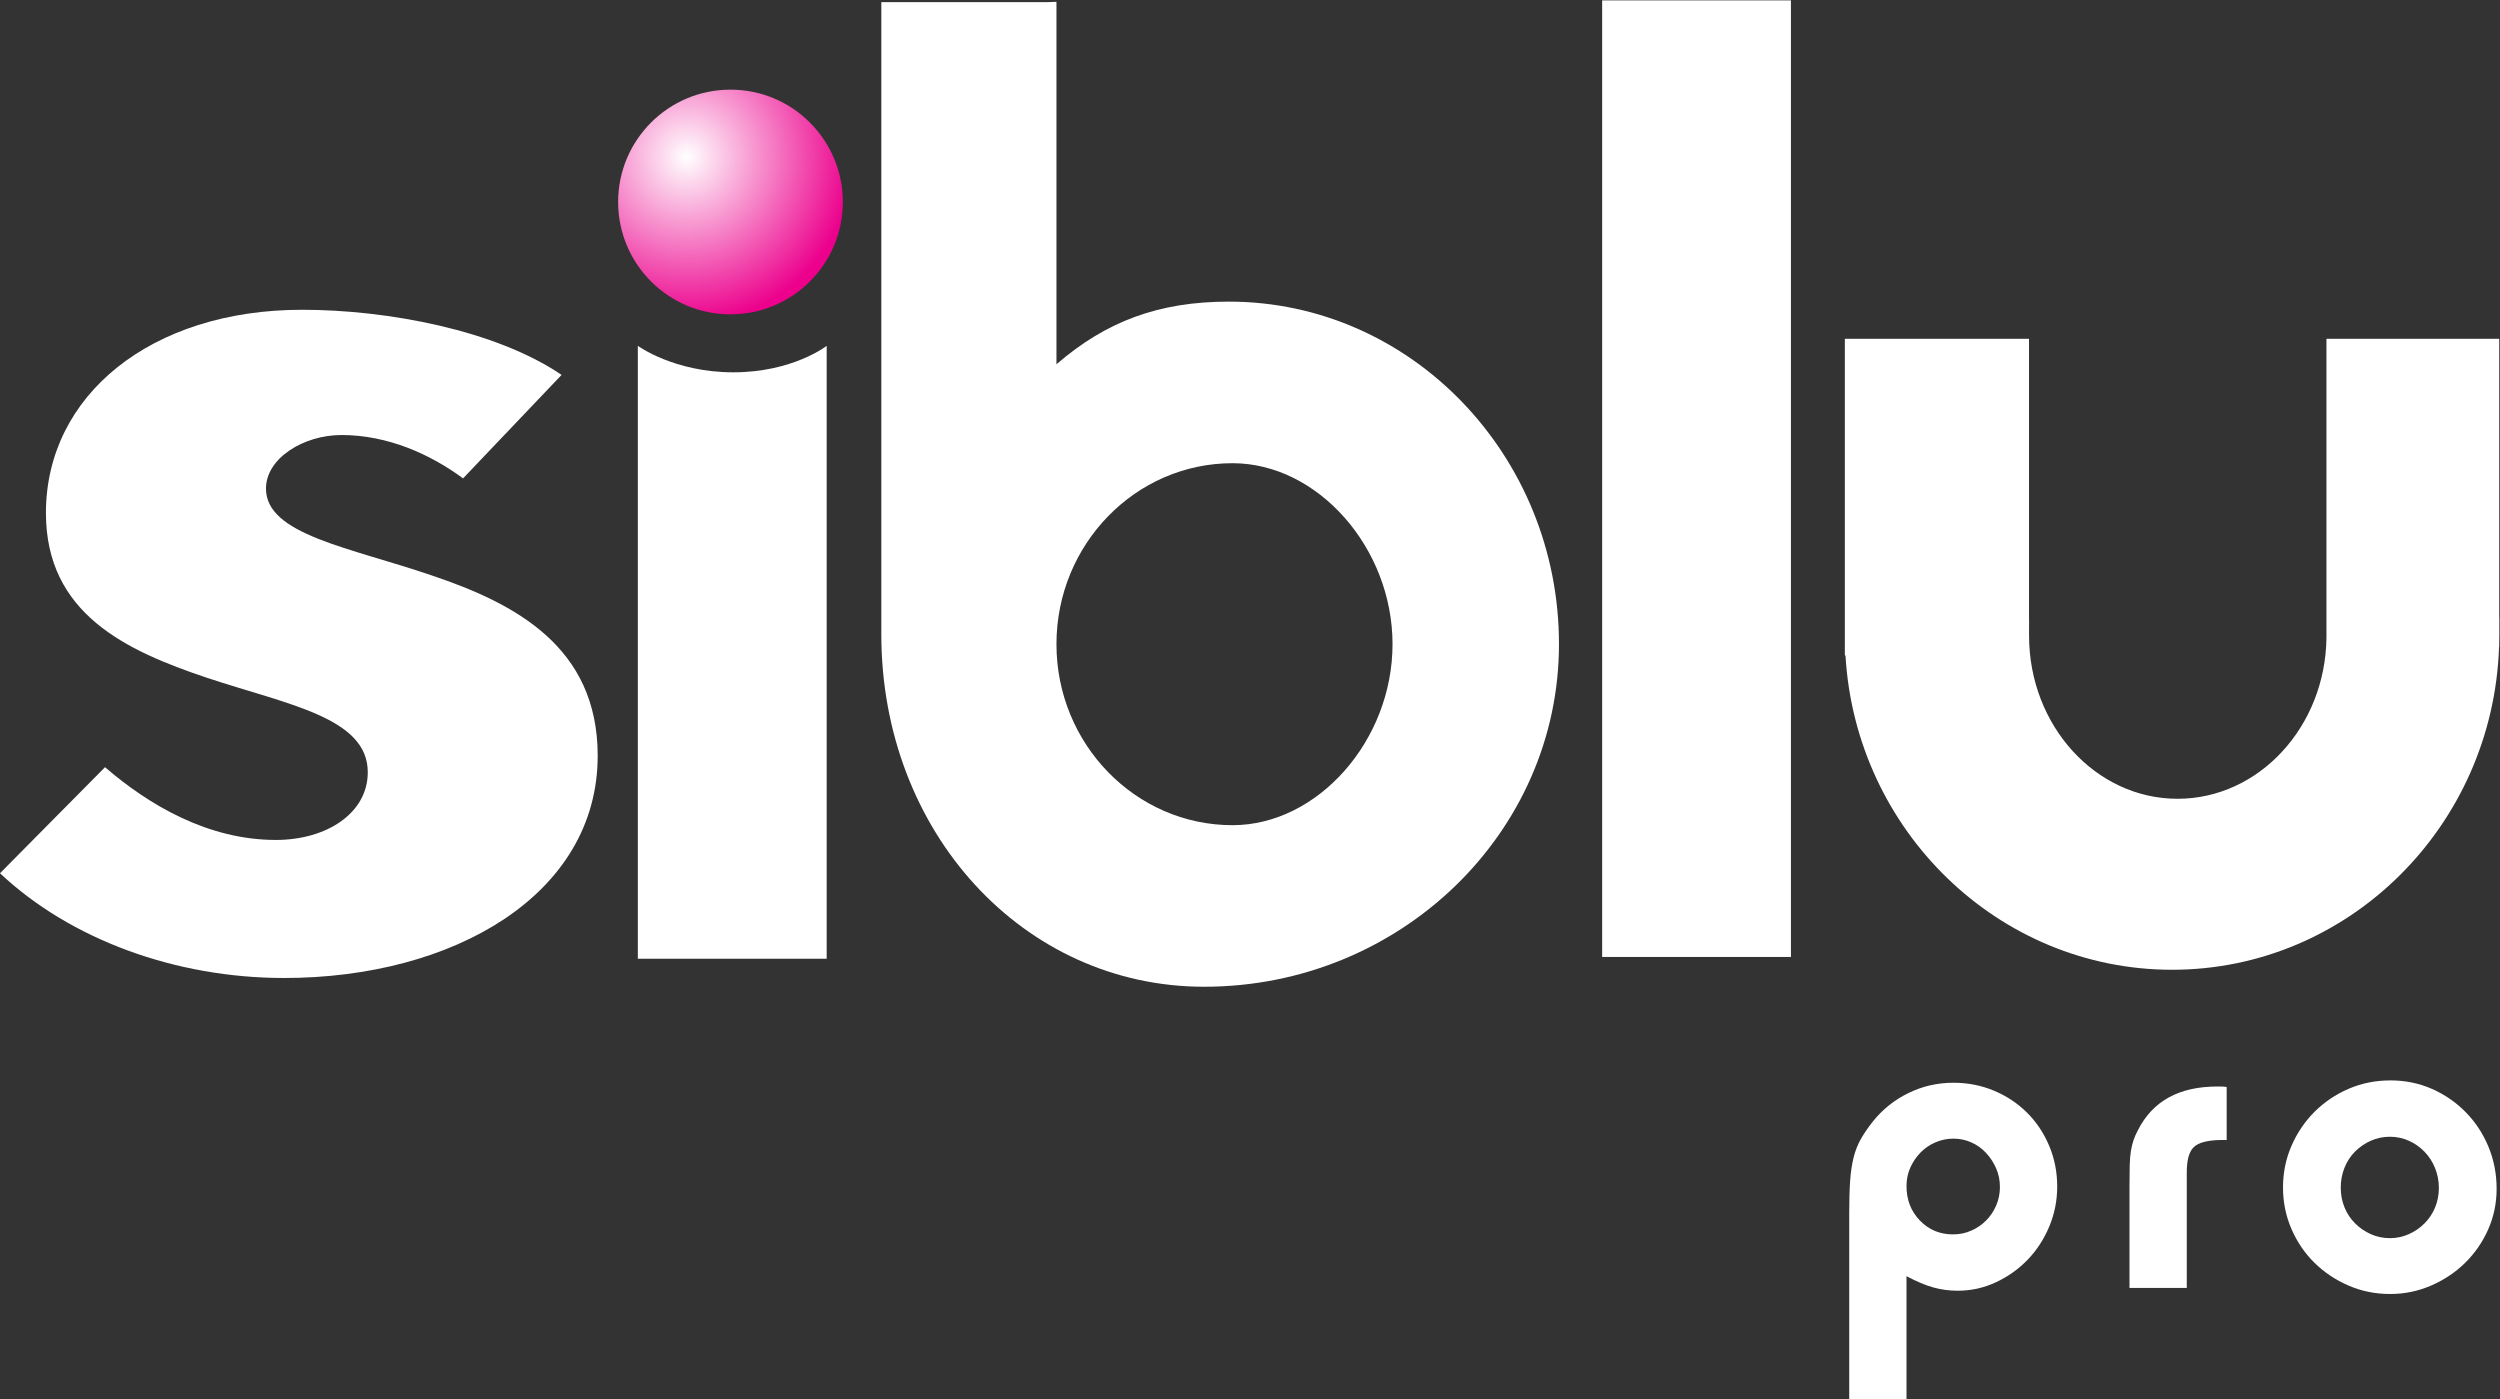
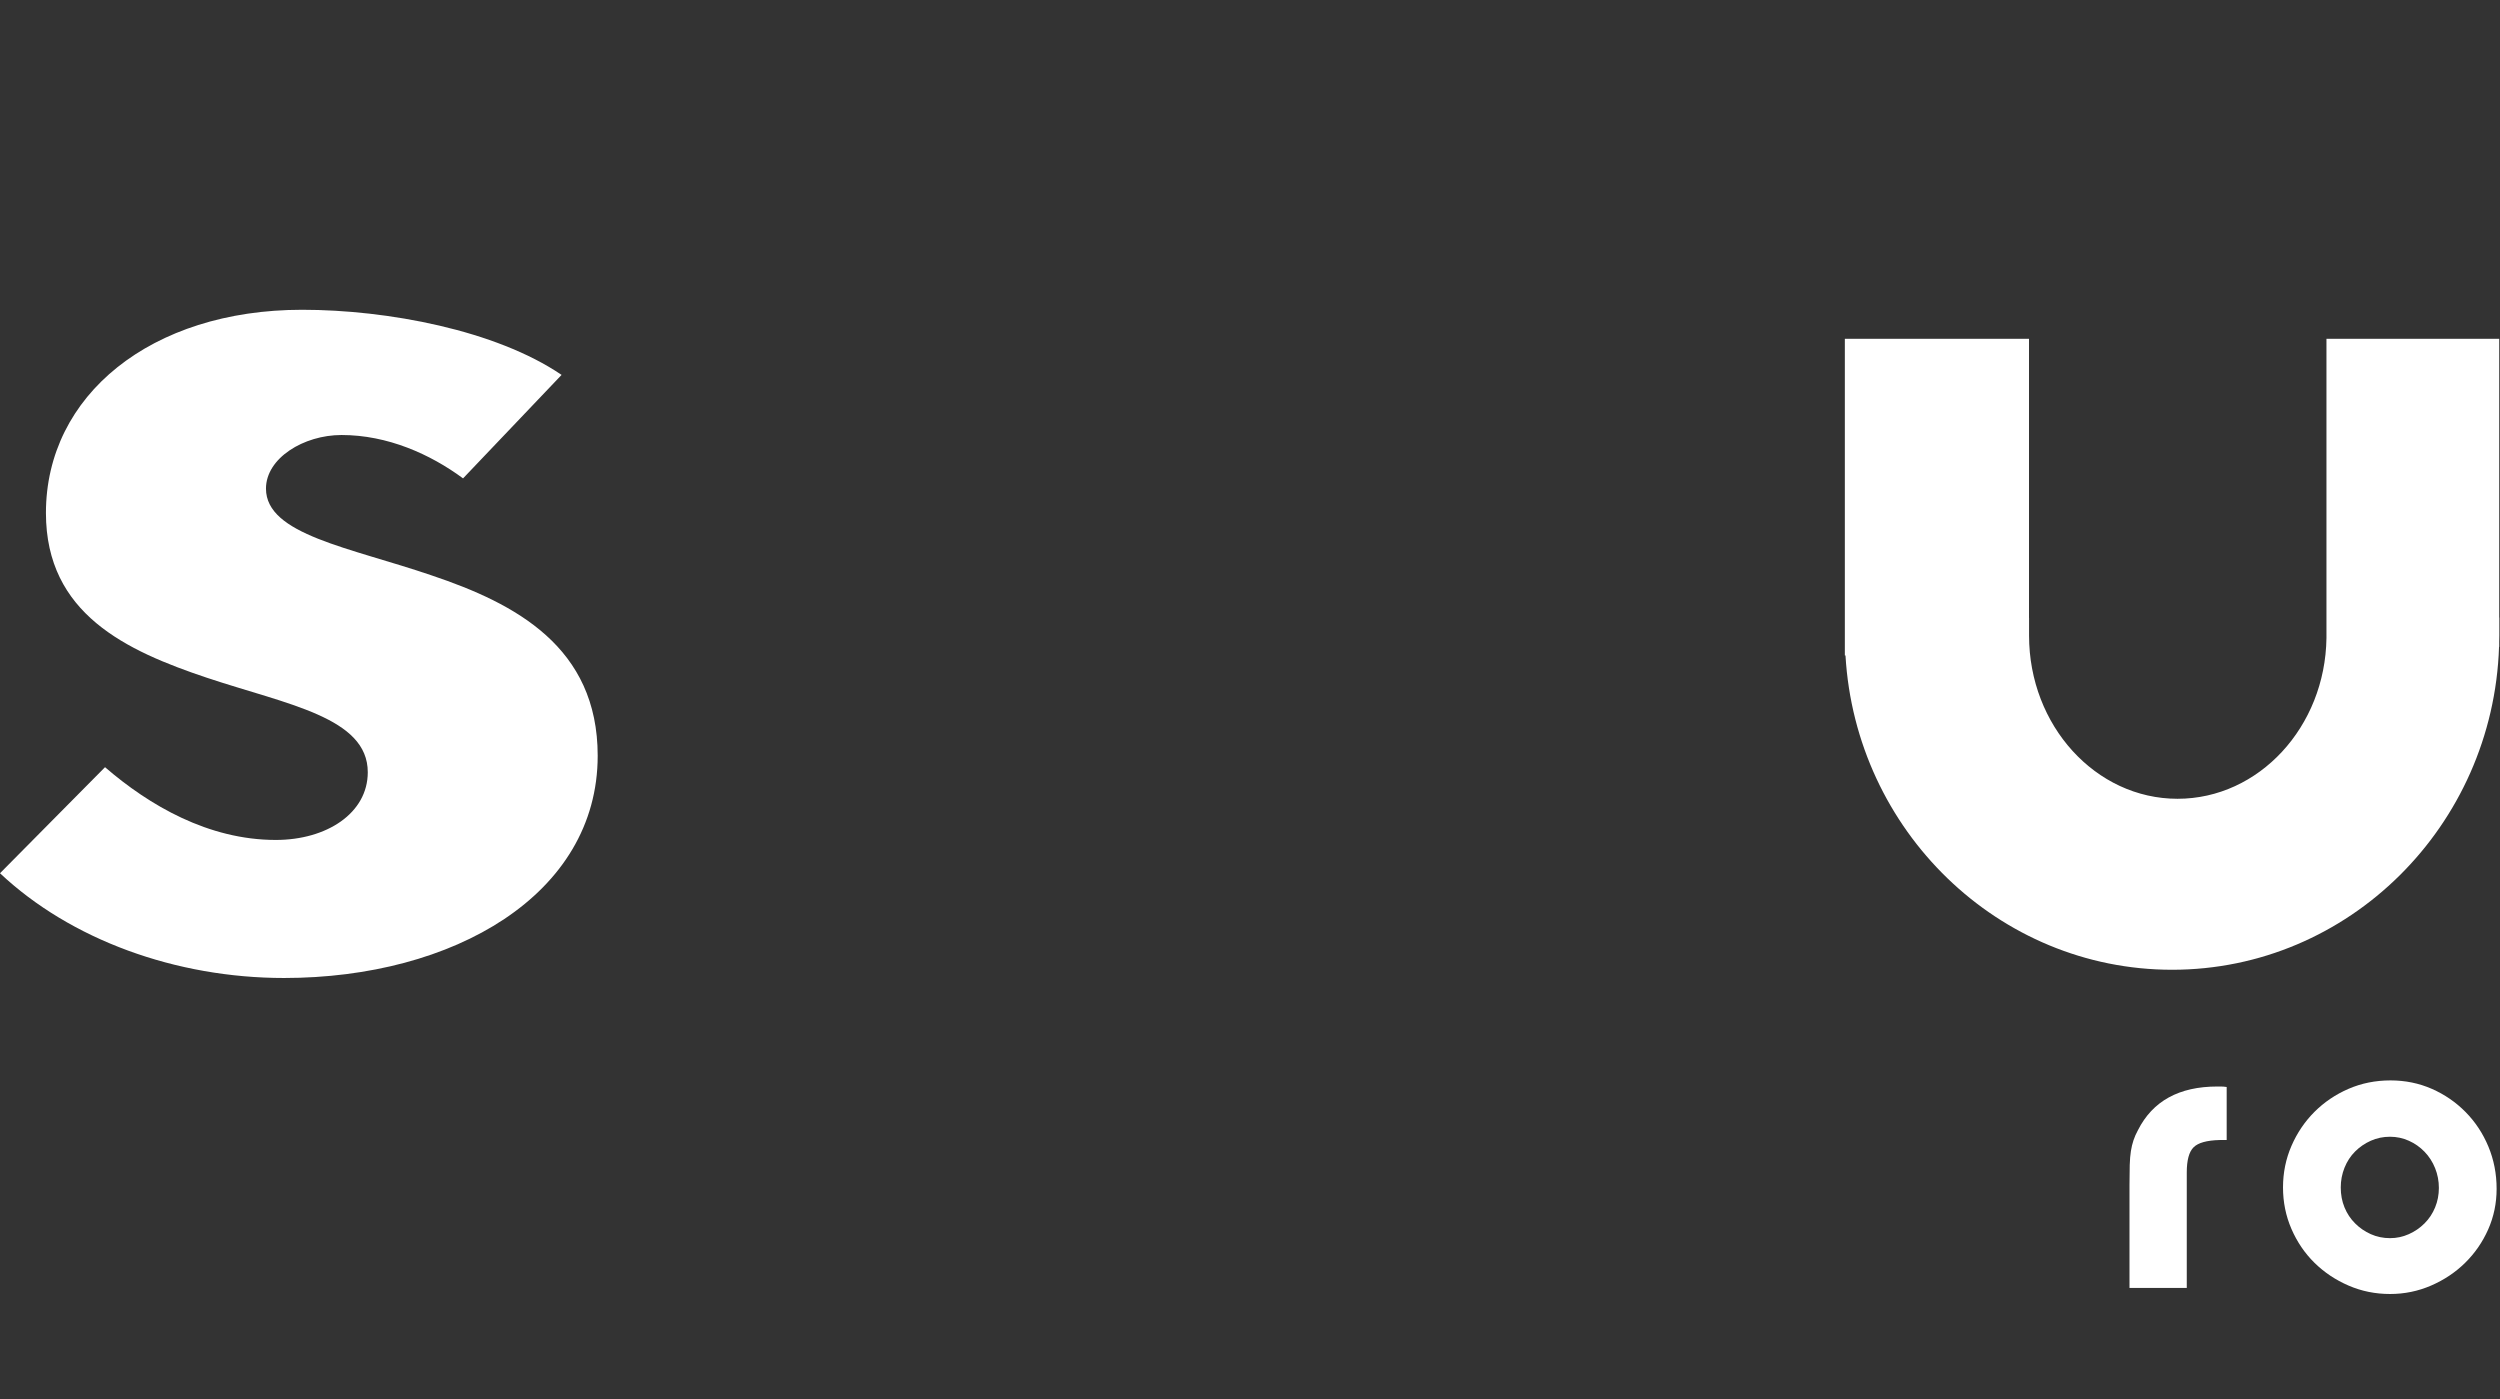
<svg xmlns="http://www.w3.org/2000/svg" viewBox="0 0 309.493 173.213" height="173.213" width="309.493" id="svg2" version="1.1">
  <rect x="0" y="0" width="309.493" height="173.213" fill="#333333" stroke="none" />
  <defs id="defs6">
    <clipPath id="clipPath30" clipPathUnits="userSpaceOnUse">
      <path id="path28" d="m 782.754,1111.82 c 0,-57.63 -46.719,-104.34 -104.348,-104.34 -57.629,0 -104.343,46.71 -104.343,104.34 0,57.63 46.714,104.35 104.343,104.35 57.629,0 104.348,-46.72 104.348,-104.35 z" />
    </clipPath>
    <radialGradient id="radialGradient36" spreadMethod="pad" gradientTransform="matrix(155.086,0,0,-155.086,637.865,1153.69)" gradientUnits="userSpaceOnUse" r="1" cy="0" cx="0" fy="0" fx="0">
      <stop id="stop32" offset="0" style="stop-opacity:1;stop-color:#ffffff" />
      <stop id="stop34" offset="1" style="stop-opacity:1;stop-color:#ec008c" />
    </radialGradient>
  </defs>
  <g transform="matrix(1.333,0,0,-1.333,0,173.213)" id="g10">
    <g transform="scale(0.1)" id="g12">
      <path id="path14" style="fill:#ffffff;fill-opacity:1;fill-rule:nonzero;stroke:none" d="m 430.047,855.145 c -30.547,22.539 -70.145,40.281 -112.875,40.281 -35.039,0 -70.156,-21.403 -70.156,-49.789 0,-42.766 77.765,-54.547 154.043,-80.653 77.746,-26.129 154.023,-66.445 154.023,-167.418 0,-129.211 -134.223,-206.414 -291.273,-206.414 -100.7,0 -198.301,35.645 -263.809,97.282 l 97.539,98.496 c 41.164,-35.551 96.117,-67.575 158.625,-67.575 47.313,0 85.395,24.922 85.395,62.864 0,51.023 -74.739,62.836 -149.457,87.773 -74.719,25 -149.442,59.356 -149.442,153.063 0,109.175 97.602,188.675 237.899,188.675 79.343,0 179.953,-19 240.988,-60.48 l -91.5,-96.105" />
-       <path id="path16" style="fill:#ffffff;fill-opacity:1;fill-rule:nonzero;stroke:none" d="m 592.359,409.02 v 569.214 c 0,0 33.555,-24.589 88.711,-24.589 55.16,0 86.672,24.589 86.672,24.589 V 409.02 H 592.359" />
-       <path id="path18" style="fill:#ffffff;fill-opacity:1;fill-rule:nonzero;stroke:none" d="M 1487.94,1299.07 V 410.684 h 175.32 v 888.386 h -175.32" />
-       <path id="path20" style="fill:#ffffff;fill-opacity:1;fill-rule:nonzero;stroke:none" d="m 1144.65,533.066 c -90.15,0 -163.509,75.422 -163.509,168.106 0,92.699 73.359,168.066 163.509,168.066 79.16,0 148.6,-78.55 148.6,-168.066 0,-89.543 -69.44,-168.106 -148.6,-168.106 z m -3.41,486.234 c -65.26,0 -114.05,-18.4 -160.099,-58.159 0,31.429 0,336.609 0,336.609 l -8.633,-0.32 H 818.496 V 710.344 c 0,-183.543 131.688,-327.321 299.764,-327.321 181.75,0 329.58,142.739 329.58,318.149 0,175.394 -137.51,318.128 -306.6,318.128" />
+       <path id="path18" style="fill:#ffffff;fill-opacity:1;fill-rule:nonzero;stroke:none" d="M 1487.94,1299.07 V 410.684 v 888.386 h -175.32" />
      <path id="path22" style="fill:#ffffff;fill-opacity:1;fill-rule:nonzero;stroke:none" d="m 2321.16,725.832 h -0.11 V 984.785 H 2160.61 V 706.859 c -1.14,-82.504 -62.74,-149.273 -138.33,-149.273 -76,0 -137.87,67.953 -137.87,151.496 v 16.473 h -0.05 v 259.23 h -8.52 -162.51 v -258.926 -8.523 -8.023 -18.653 h 0.6 c 9.47,-162.547 141.87,-291.867 303.35,-291.867 164.04,0 298.1,133.586 303.61,299.859 0.04,0 0.16,0 0.16,0 v 5.211 c 0.02,1.821 0.11,3.621 0.11,5.45 v 16.519" />
      <g id="g24">
        <g clip-path="url(#clipPath30)" id="g26">
-           <path id="path38" style="fill:url(#radialGradient36);fill-opacity:1;fill-rule:nonzero;stroke:none" d="m 782.754,1111.82 c 0,-57.63 -46.719,-104.34 -104.348,-104.34 -57.629,0 -104.343,46.71 -104.343,104.34 0,57.63 46.714,104.35 104.343,104.35 57.629,0 104.348,-46.72 104.348,-104.35" />
-         </g>
+           </g>
      </g>
-       <path id="path40" style="fill:#ffffff;fill-opacity:1;fill-rule:nonzero;stroke:none" d="m 1814.19,241.969 c -5.81,0 -11.41,-1.16 -16.78,-3.481 -5.38,-2.328 -10.03,-5.527 -13.95,-9.59 -3.93,-4.07 -7.05,-8.718 -9.38,-13.957 -2.32,-5.222 -3.49,-10.902 -3.49,-17 0,-12.793 4.15,-23.48 12.43,-32.043 8.29,-8.578 18.53,-12.859 30.74,-12.859 6.1,0 11.77,1.152 17,3.492 5.24,2.321 9.82,5.438 13.73,9.367 3.93,3.922 7.05,8.563 9.38,13.954 2.32,5.378 3.48,11.117 3.48,17.218 0,6.11 -1.16,11.84 -3.48,17.219 -2.33,5.383 -5.45,10.172 -9.38,14.391 -3.91,4.211 -8.49,7.48 -13.73,9.808 -5.23,2.321 -10.75,3.481 -16.57,3.481 z m -96.79,-68.438 c 0,11.617 0.28,21.5 0.87,29.649 0.59,8.129 1.67,15.32 3.27,21.582 1.6,6.238 3.85,11.91 6.76,17 2.9,5.078 6.54,10.386 10.9,15.918 9.01,11.332 20.06,20.191 33.14,26.59 13.08,6.39 27.03,9.589 41.85,9.589 13.37,0 25.95,-2.468 37.71,-7.41 11.78,-4.937 22.02,-11.769 30.75,-20.488 8.72,-8.723 15.54,-18.973 20.48,-30.742 4.95,-11.77 7.42,-24.348 7.42,-37.719 0,-13.07 -2.47,-25.5 -7.42,-37.27 -4.94,-11.769 -11.63,-22.019 -20.05,-30.742 -8.43,-8.718 -18.25,-15.699 -29.43,-20.918 -11.19,-5.242 -23.04,-7.859 -35.54,-7.859 -7.84,0 -15.41,1.027 -22.66,3.059 -7.28,2.031 -15.56,5.519 -24.86,10.46 V 0 h -53.19 v 173.531" />
      <path id="path42" style="fill:#ffffff;fill-opacity:1;fill-rule:nonzero;stroke:none" d="m 1977.68,103.328 v 95.481 c 0,7.269 0.07,13.453 0.22,18.543 0.15,5.07 0.51,9.437 1.09,13.07 0.58,3.629 1.38,6.969 2.41,10.027 1.01,3.063 2.39,6.172 4.14,9.379 13.65,27.031 38.21,40.543 73.68,40.543 0.57,0 1.59,0 3.04,0 1.75,0 3.64,-0.141 5.68,-0.441 v -49.258 h -6.54 c -11.93,-0.301 -19.99,-2.551 -24.2,-6.762 -4.22,-4.211 -6.32,-11.98 -6.32,-23.32 V 103.328 h -53.2" />
      <path id="path44" style="fill:#ffffff;fill-opacity:1;fill-rule:nonzero;stroke:none" d="m 2219.67,243.719 c -6.4,0 -12.37,-1.239 -17.88,-3.707 -5.53,-2.473 -10.39,-5.813 -14.6,-10.024 -4.22,-4.218 -7.49,-9.238 -9.82,-15.047 -2.33,-5.812 -3.48,-11.921 -3.48,-18.312 0,-6.688 1.15,-12.859 3.48,-18.52 2.33,-5.679 5.6,-10.621 9.82,-14.828 4.21,-4.222 9.07,-7.57 14.6,-10.031 5.51,-2.469 11.48,-3.711 17.88,-3.711 6.1,0 11.91,1.242 17.43,3.711 5.53,2.461 10.39,5.809 14.61,10.031 4.21,4.207 7.48,9.149 9.81,14.828 2.33,5.661 3.49,11.692 3.49,18.082 0,6.399 -1.16,12.5 -3.49,18.321 -2.33,5.808 -5.6,10.898 -9.81,15.258 -4.22,4.359 -9.08,7.769 -14.61,10.242 -5.52,2.468 -11.33,3.707 -17.43,3.707 z m 0.43,52.32 c 13.66,0 26.44,-2.617 38.37,-7.84 11.91,-5.238 22.38,-12.437 31.39,-21.59 9.01,-9.16 16.06,-19.839 21.14,-32.05 5.08,-12.2 7.63,-25.278 7.63,-39.239 0,-13.371 -2.62,-25.929 -7.84,-37.711 -5.23,-11.769 -12.36,-22.089 -21.37,-30.949 -9.01,-8.879 -19.55,-15.922 -31.61,-21.148 -12.06,-5.231 -24.78,-7.84 -38.14,-7.84 -13.67,0 -26.54,2.609 -38.59,7.84 -12.07,5.226 -22.6,12.269 -31.61,21.148 -9.01,8.86 -16.13,19.328 -21.37,31.391 -5.23,12.058 -7.85,24.918 -7.85,38.578 0,13.66 2.62,26.531 7.85,38.59 5.24,12.062 12.36,22.59 21.37,31.609 9.01,9 19.54,16.133 31.61,21.371 12.05,5.223 25.07,7.84 39.02,7.84" />
    </g>
  </g>
</svg>